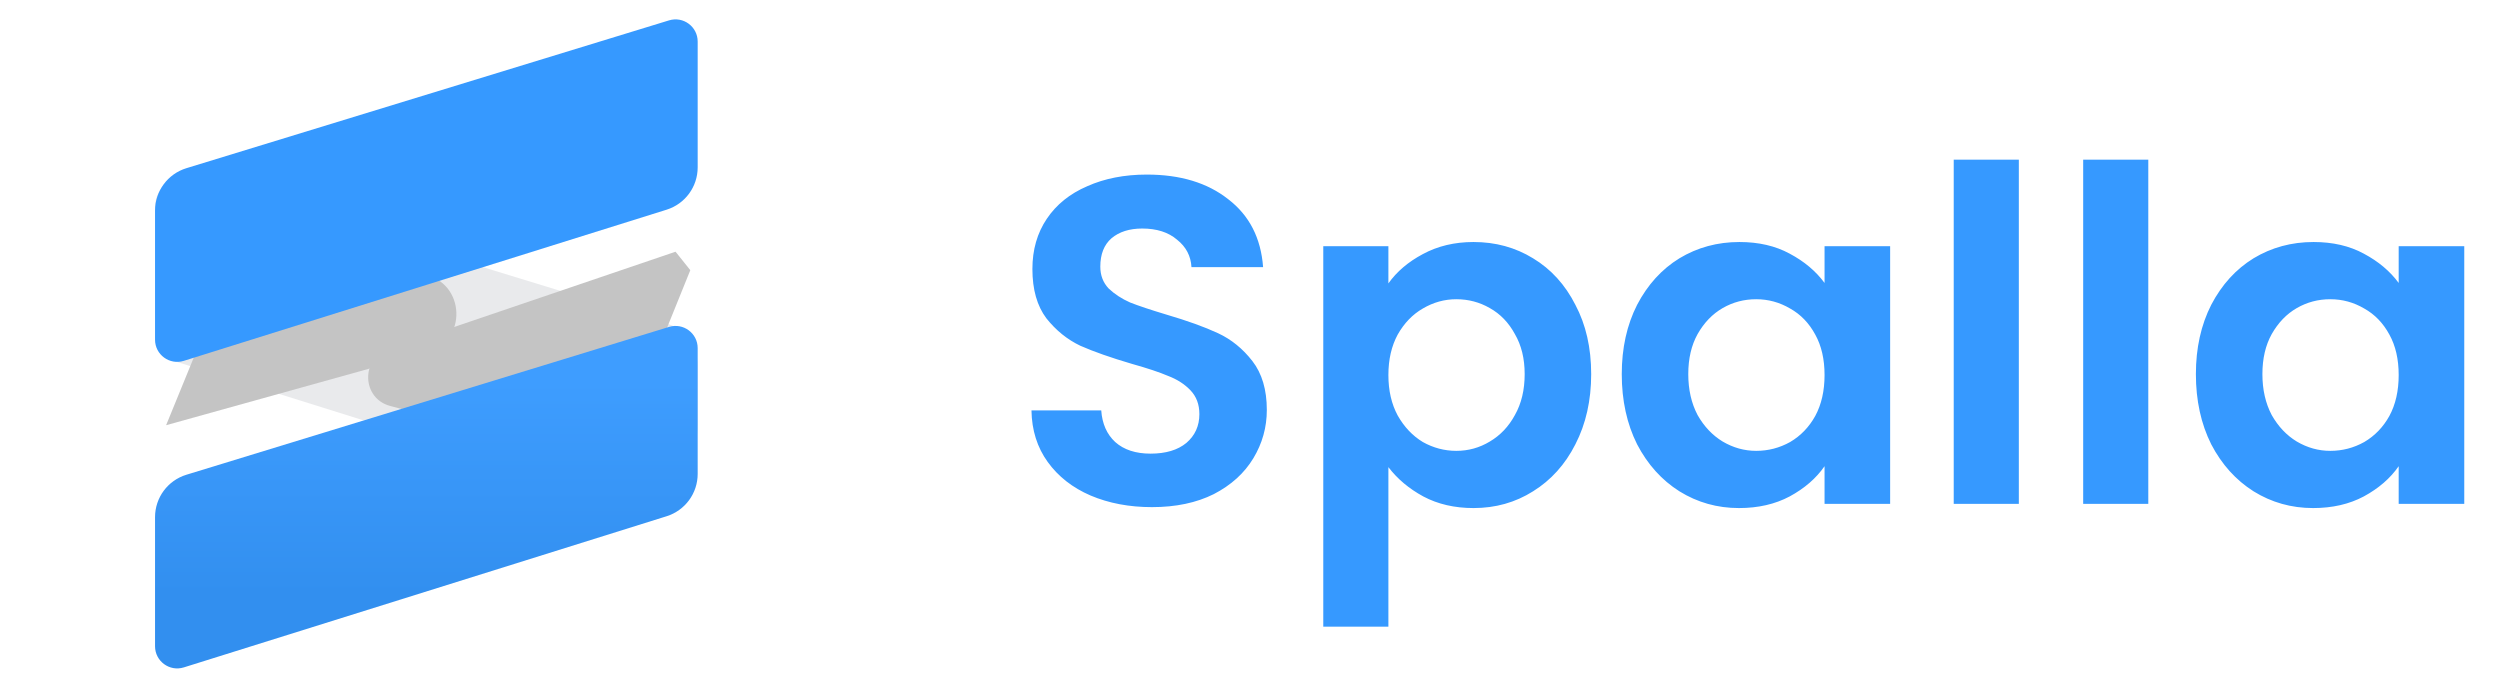
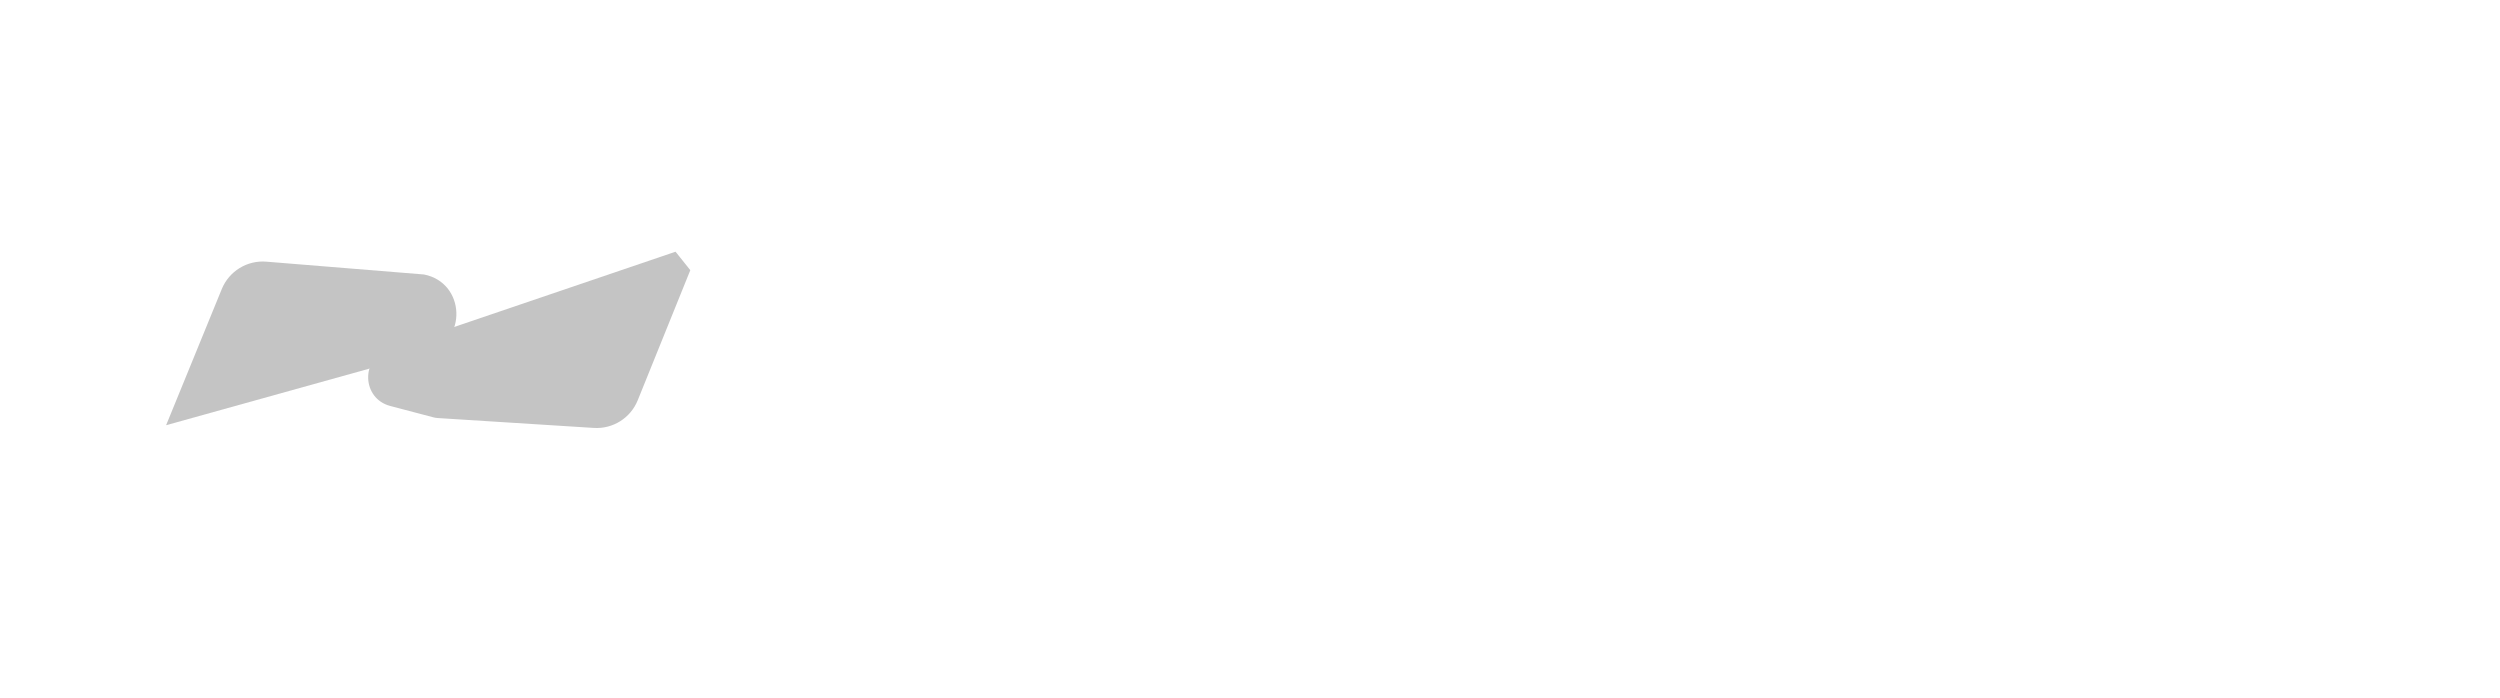
<svg xmlns="http://www.w3.org/2000/svg" width="129" height="36" viewBox="0 0 129 36" fill="none">
-   <path d="M9.97 9.206L34.383 16.684C35.344 16.978 36 17.865 36 18.87V21.902C36 24.474 33.506 26.308 31.053 25.54L9.069 18.657C8.433 18.458 8 17.869 8 17.202V10.664C8 9.639 8.99 8.906 9.97 9.206Z" fill="#E9EAEC" />
  <g filter="url(#filter0_d)">
    <path d="M34.858 16.988L20.031 22.029C18.601 22.515 18.673 24.562 20.133 24.947L22.369 25.536C22.441 25.555 22.514 25.567 22.588 25.571L30.643 26.081C31.625 26.143 32.537 25.569 32.906 24.656L35.62 17.941L34.858 16.988Z" fill="#C4C4C4" />
  </g>
  <g filter="url(#filter1_d)">
-     <path d="M8.571 17.941L22.034 14.193C24.139 13.607 24.02 10.582 21.876 10.163L13.745 9.502C12.752 9.421 11.822 9.992 11.444 10.915L8.571 17.941Z" fill="#C4C4C4" />
+     <path d="M8.571 17.941L22.034 14.193C24.139 13.607 24.02 10.582 21.876 10.163L13.745 9.502C12.752 9.421 11.822 9.992 11.444 10.915Z" fill="#C4C4C4" />
  </g>
-   <path d="M34.523 16.869L9.617 24.497C8.656 24.791 8 25.679 8 26.684V33.346C8 34.118 8.748 34.668 9.484 34.438L34.397 26.638C35.351 26.339 36 25.455 36 24.455V17.962C36 17.194 35.257 16.644 34.523 16.869Z" fill="url(#paint0_linear)" />
-   <path d="M34.523 1.051L9.617 8.679C8.656 8.973 8 9.861 8 10.866V17.529C8 18.3 8.748 18.85 9.484 18.62L34.397 10.82C35.351 10.521 36 9.637 36 8.637V2.144C36 1.376 35.257 0.826 34.523 1.051Z" fill="url(#paint1_linear)" />
-   <path d="M59.44 26.168C58.272 26.168 57.216 25.968 56.272 25.568C55.344 25.168 54.608 24.592 54.064 23.84C53.52 23.088 53.24 22.2 53.224 21.176H56.824C56.872 21.864 57.112 22.408 57.544 22.808C57.992 23.208 58.6 23.408 59.368 23.408C60.152 23.408 60.768 23.224 61.216 22.856C61.664 22.472 61.888 21.976 61.888 21.368C61.888 20.872 61.736 20.464 61.432 20.144C61.128 19.824 60.744 19.576 60.28 19.4C59.832 19.208 59.208 19 58.408 18.776C57.32 18.456 56.432 18.144 55.744 17.84C55.072 17.52 54.488 17.048 53.992 16.424C53.512 15.784 53.272 14.936 53.272 13.88C53.272 12.888 53.52 12.024 54.016 11.288C54.512 10.552 55.208 9.992 56.104 9.608C57 9.208 58.024 9.008 59.176 9.008C60.904 9.008 62.304 9.432 63.376 10.28C64.464 11.112 65.064 12.28 65.176 13.784H61.48C61.448 13.208 61.2 12.736 60.736 12.368C60.288 11.984 59.688 11.792 58.936 11.792C58.28 11.792 57.752 11.96 57.352 12.296C56.968 12.632 56.776 13.12 56.776 13.76C56.776 14.208 56.92 14.584 57.208 14.888C57.512 15.176 57.88 15.416 58.312 15.608C58.76 15.784 59.384 15.992 60.184 16.232C61.272 16.552 62.16 16.872 62.848 17.192C63.536 17.512 64.128 17.992 64.624 18.632C65.12 19.272 65.368 20.112 65.368 21.152C65.368 22.048 65.136 22.88 64.672 23.648C64.208 24.416 63.528 25.032 62.632 25.496C61.736 25.944 60.672 26.168 59.44 26.168ZM71.641 14.624C72.073 14.016 72.665 13.512 73.417 13.112C74.185 12.696 75.057 12.488 76.033 12.488C77.169 12.488 78.193 12.768 79.105 13.328C80.033 13.888 80.761 14.688 81.289 15.728C81.833 16.752 82.105 17.944 82.105 19.304C82.105 20.664 81.833 21.872 81.289 22.928C80.761 23.968 80.033 24.776 79.105 25.352C78.193 25.928 77.169 26.216 76.033 26.216C75.057 26.216 74.193 26.016 73.441 25.616C72.705 25.216 72.105 24.712 71.641 24.104V32.336H68.281V12.704H71.641V14.624ZM78.673 19.304C78.673 18.504 78.505 17.816 78.169 17.24C77.849 16.648 77.417 16.2 76.873 15.896C76.345 15.592 75.769 15.44 75.145 15.44C74.537 15.44 73.961 15.6 73.417 15.92C72.889 16.224 72.457 16.672 72.121 17.264C71.801 17.856 71.641 18.552 71.641 19.352C71.641 20.152 71.801 20.848 72.121 21.44C72.457 22.032 72.889 22.488 73.417 22.808C73.961 23.112 74.537 23.264 75.145 23.264C75.769 23.264 76.345 23.104 76.873 22.784C77.417 22.464 77.849 22.008 78.169 21.416C78.505 20.824 78.673 20.12 78.673 19.304ZM83.683 19.304C83.683 17.96 83.947 16.768 84.475 15.728C85.019 14.688 85.747 13.888 86.659 13.328C87.587 12.768 88.619 12.488 89.755 12.488C90.747 12.488 91.611 12.688 92.347 13.088C93.099 13.488 93.699 13.992 94.147 14.6V12.704H97.531V26H94.147V24.056C93.715 24.68 93.115 25.2 92.347 25.616C91.595 26.016 90.723 26.216 89.731 26.216C88.611 26.216 87.587 25.928 86.659 25.352C85.747 24.776 85.019 23.968 84.475 22.928C83.947 21.872 83.683 20.664 83.683 19.304ZM94.147 19.352C94.147 18.536 93.987 17.84 93.667 17.264C93.347 16.672 92.915 16.224 92.371 15.92C91.827 15.6 91.243 15.44 90.619 15.44C89.995 15.44 89.419 15.592 88.891 15.896C88.363 16.2 87.931 16.648 87.595 17.24C87.275 17.816 87.115 18.504 87.115 19.304C87.115 20.104 87.275 20.808 87.595 21.416C87.931 22.008 88.363 22.464 88.891 22.784C89.435 23.104 90.011 23.264 90.619 23.264C91.243 23.264 91.827 23.112 92.371 22.808C92.915 22.488 93.347 22.04 93.667 21.464C93.987 20.872 94.147 20.168 94.147 19.352ZM104.172 8.24V26H100.812V8.24H104.172ZM110.852 8.24V26H107.492V8.24H110.852ZM113.308 19.304C113.308 17.96 113.572 16.768 114.1 15.728C114.644 14.688 115.372 13.888 116.284 13.328C117.212 12.768 118.244 12.488 119.38 12.488C120.372 12.488 121.236 12.688 121.972 13.088C122.724 13.488 123.324 13.992 123.772 14.6V12.704H127.156V26H123.772V24.056C123.34 24.68 122.74 25.2 121.972 25.616C121.22 26.016 120.348 26.216 119.356 26.216C118.236 26.216 117.212 25.928 116.284 25.352C115.372 24.776 114.644 23.968 114.1 22.928C113.572 21.872 113.308 20.664 113.308 19.304ZM123.772 19.352C123.772 18.536 123.612 17.84 123.292 17.264C122.972 16.672 122.54 16.224 121.996 15.92C121.452 15.6 120.868 15.44 120.244 15.44C119.62 15.44 119.044 15.592 118.516 15.896C117.988 16.2 117.556 16.648 117.22 17.24C116.9 17.816 116.74 18.504 116.74 19.304C116.74 20.104 116.9 20.808 117.22 21.416C117.556 22.008 117.988 22.464 118.516 22.784C119.06 23.104 119.636 23.264 120.244 23.264C120.868 23.264 121.452 23.112 121.996 22.808C122.54 22.488 122.972 22.04 123.292 21.464C123.612 20.872 123.772 20.168 123.772 19.352Z" fill="#3699FF" />
  <defs>
    <filter id="filter0_d" x="10.997" y="4.988" width="32.623" height="25.097" filterUnits="userSpaceOnUse" color-interpolation-filters="sRGB">
      <feFlood flood-opacity="0" result="BackgroundImageFix" />
      <feColorMatrix in="SourceAlpha" type="matrix" values="0 0 0 0 0 0 0 0 0 0 0 0 0 0 0 0 0 0 127 0" />
      <feOffset dy="-4" />
      <feGaussianBlur stdDeviation="4" />
      <feColorMatrix type="matrix" values="0 0 0 0 0 0 0 0 0 0 0 0 0 0 0 0 0 0 0.15 0" />
      <feBlend mode="normal" in2="BackgroundImageFix" result="effect1_dropShadow" />
      <feBlend mode="normal" in="SourceGraphic" in2="effect1_dropShadow" result="shape" />
    </filter>
    <filter id="filter1_d" x="0.571" y="5.494" width="30.979" height="24.447" filterUnits="userSpaceOnUse" color-interpolation-filters="sRGB">
      <feFlood flood-opacity="0" result="BackgroundImageFix" />
      <feColorMatrix in="SourceAlpha" type="matrix" values="0 0 0 0 0 0 0 0 0 0 0 0 0 0 0 0 0 0 127 0" />
      <feOffset dy="4" />
      <feGaussianBlur stdDeviation="4" />
      <feColorMatrix type="matrix" values="0 0 0 0 0 0 0 0 0 0 0 0 0 0 0 0 0 0 0.25 0" />
      <feBlend mode="normal" in2="BackgroundImageFix" result="effect1_dropShadow" />
      <feBlend mode="normal" in="SourceGraphic" in2="effect1_dropShadow" result="shape" />
    </filter>
    <linearGradient id="paint0_linear" x1="22.667" y1="19.656" x2="22.667" y2="30.71" gradientUnits="userSpaceOnUse">
      <stop stop-color="#3E9DFF" />
      <stop offset="1" stop-color="#328FEF" />
    </linearGradient>
    <linearGradient id="paint1_linear" x1="22" y1="0.598" x2="22" y2="19.084" gradientUnits="userSpaceOnUse">
      <stop stop-color="#3699FF" />
      <stop offset="1" stop-color="#3699FF" />
    </linearGradient>
  </defs>
</svg>